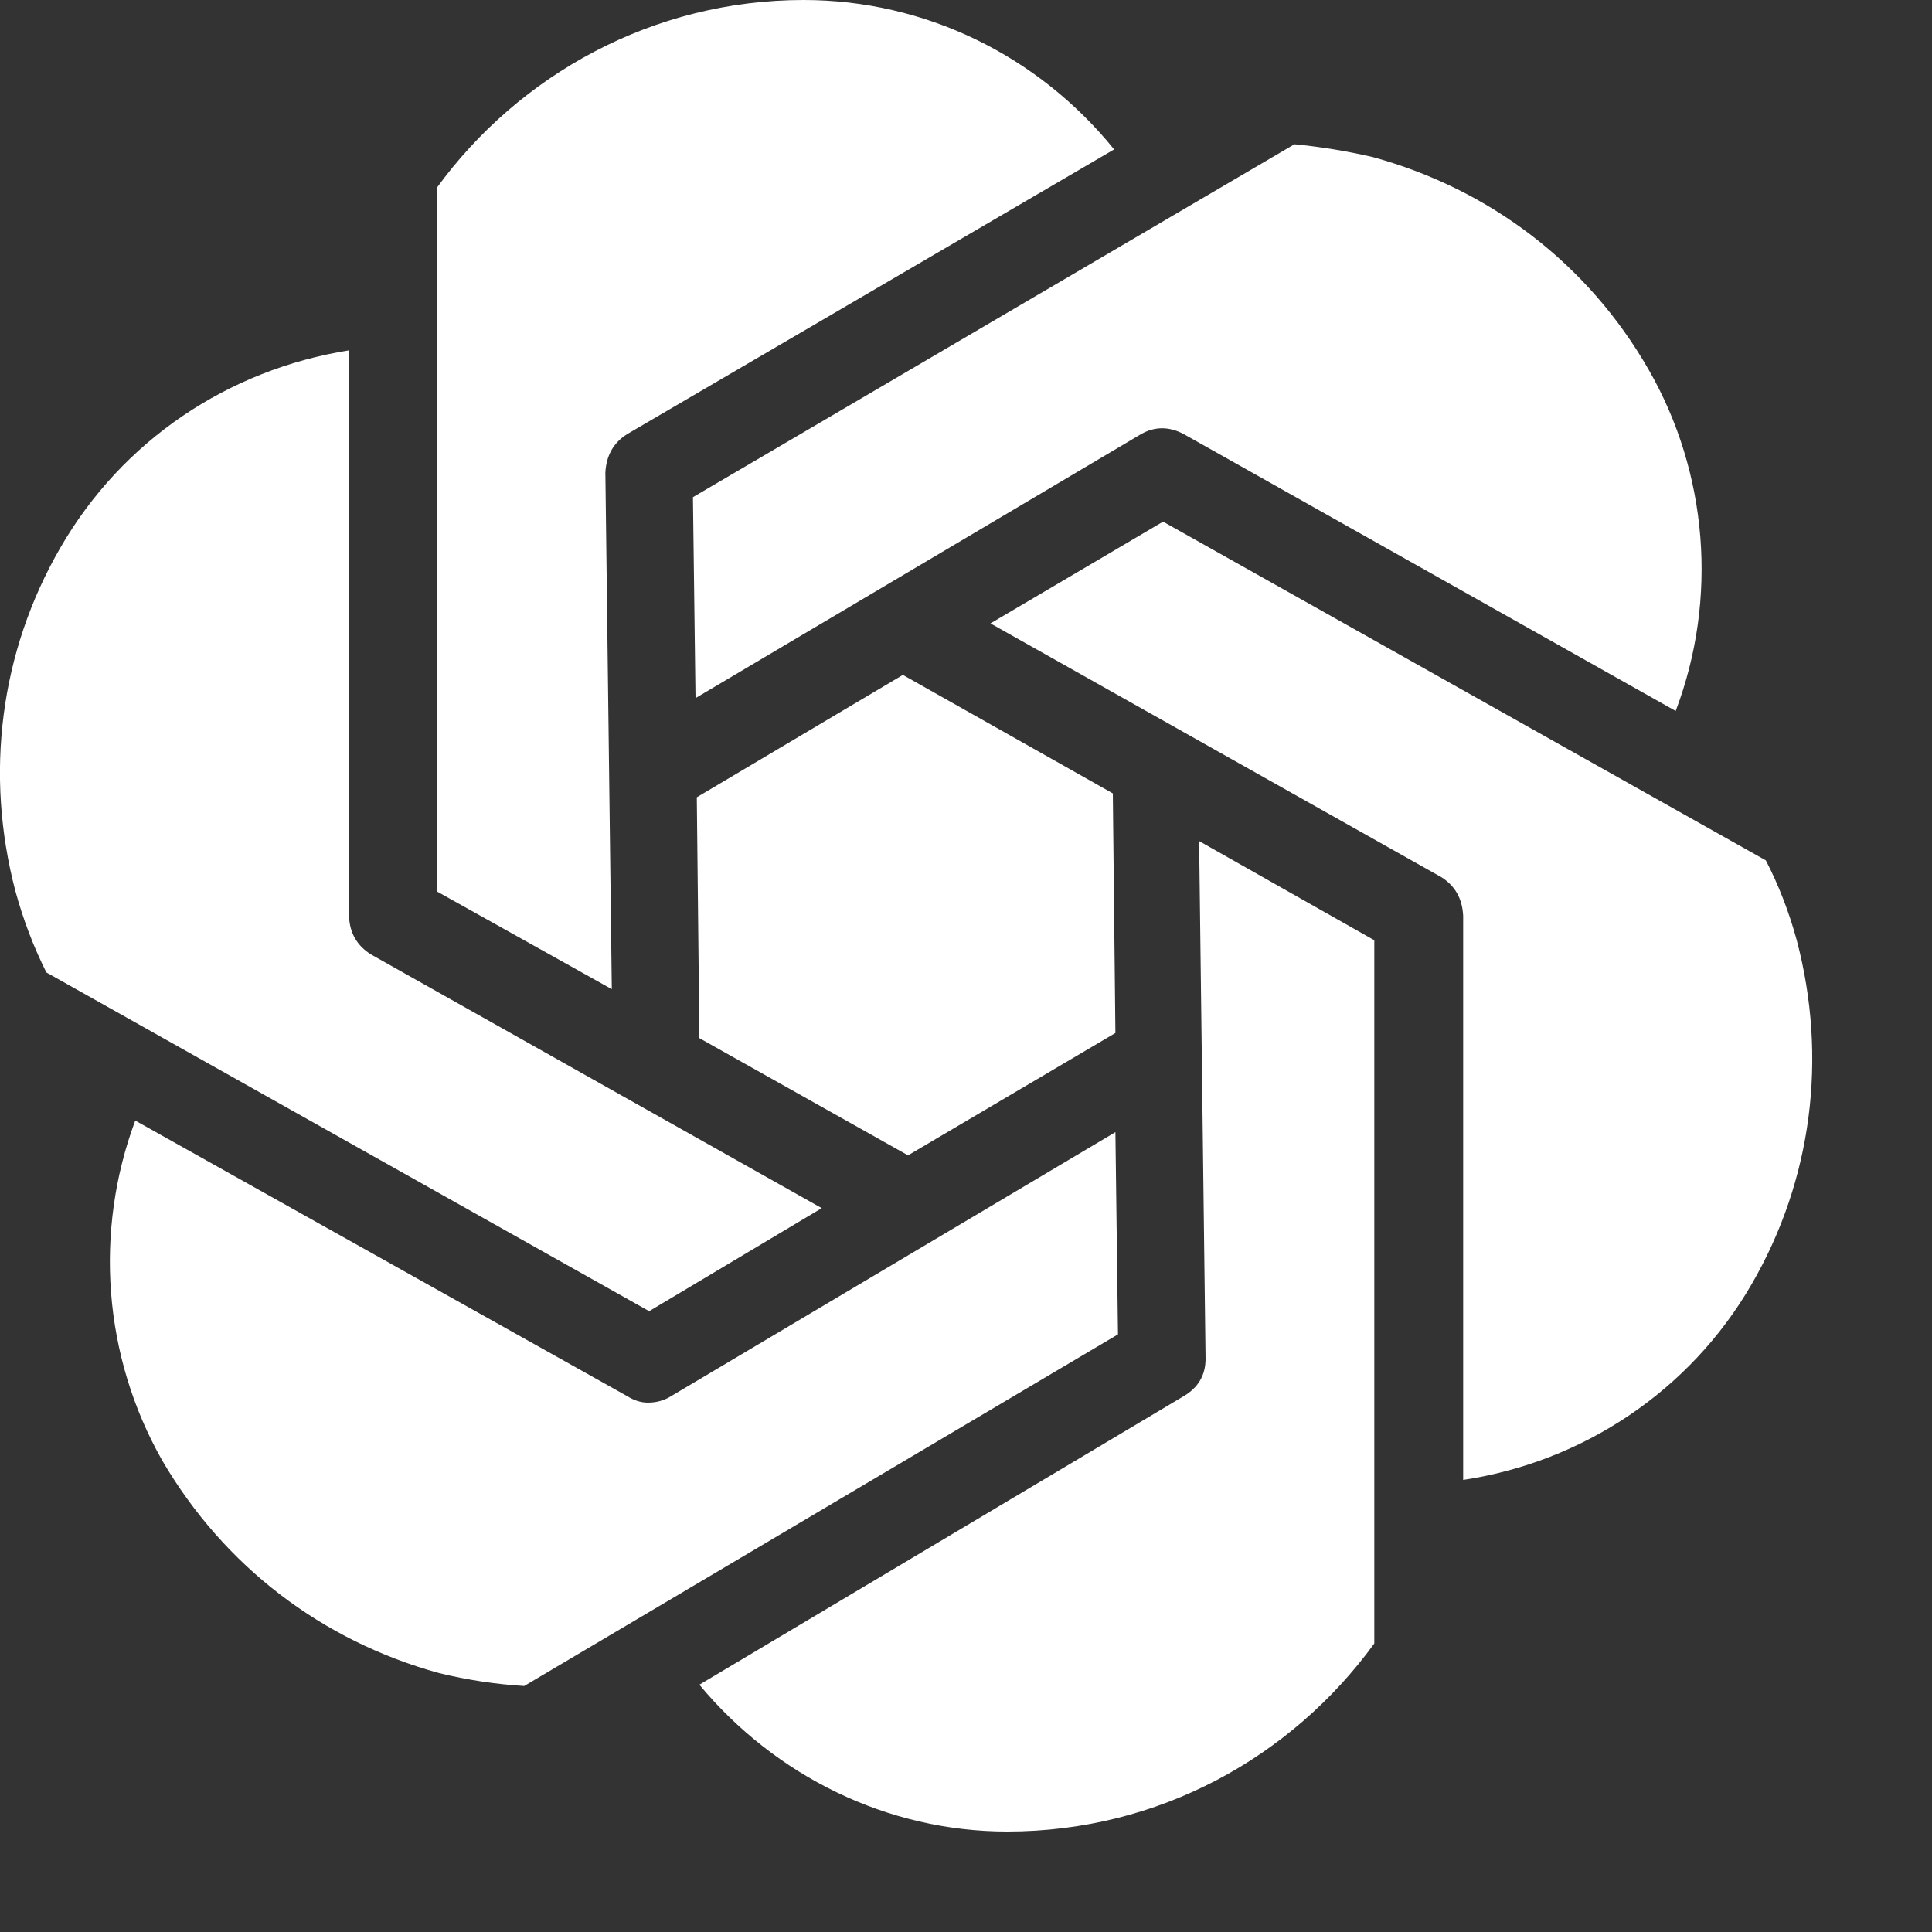
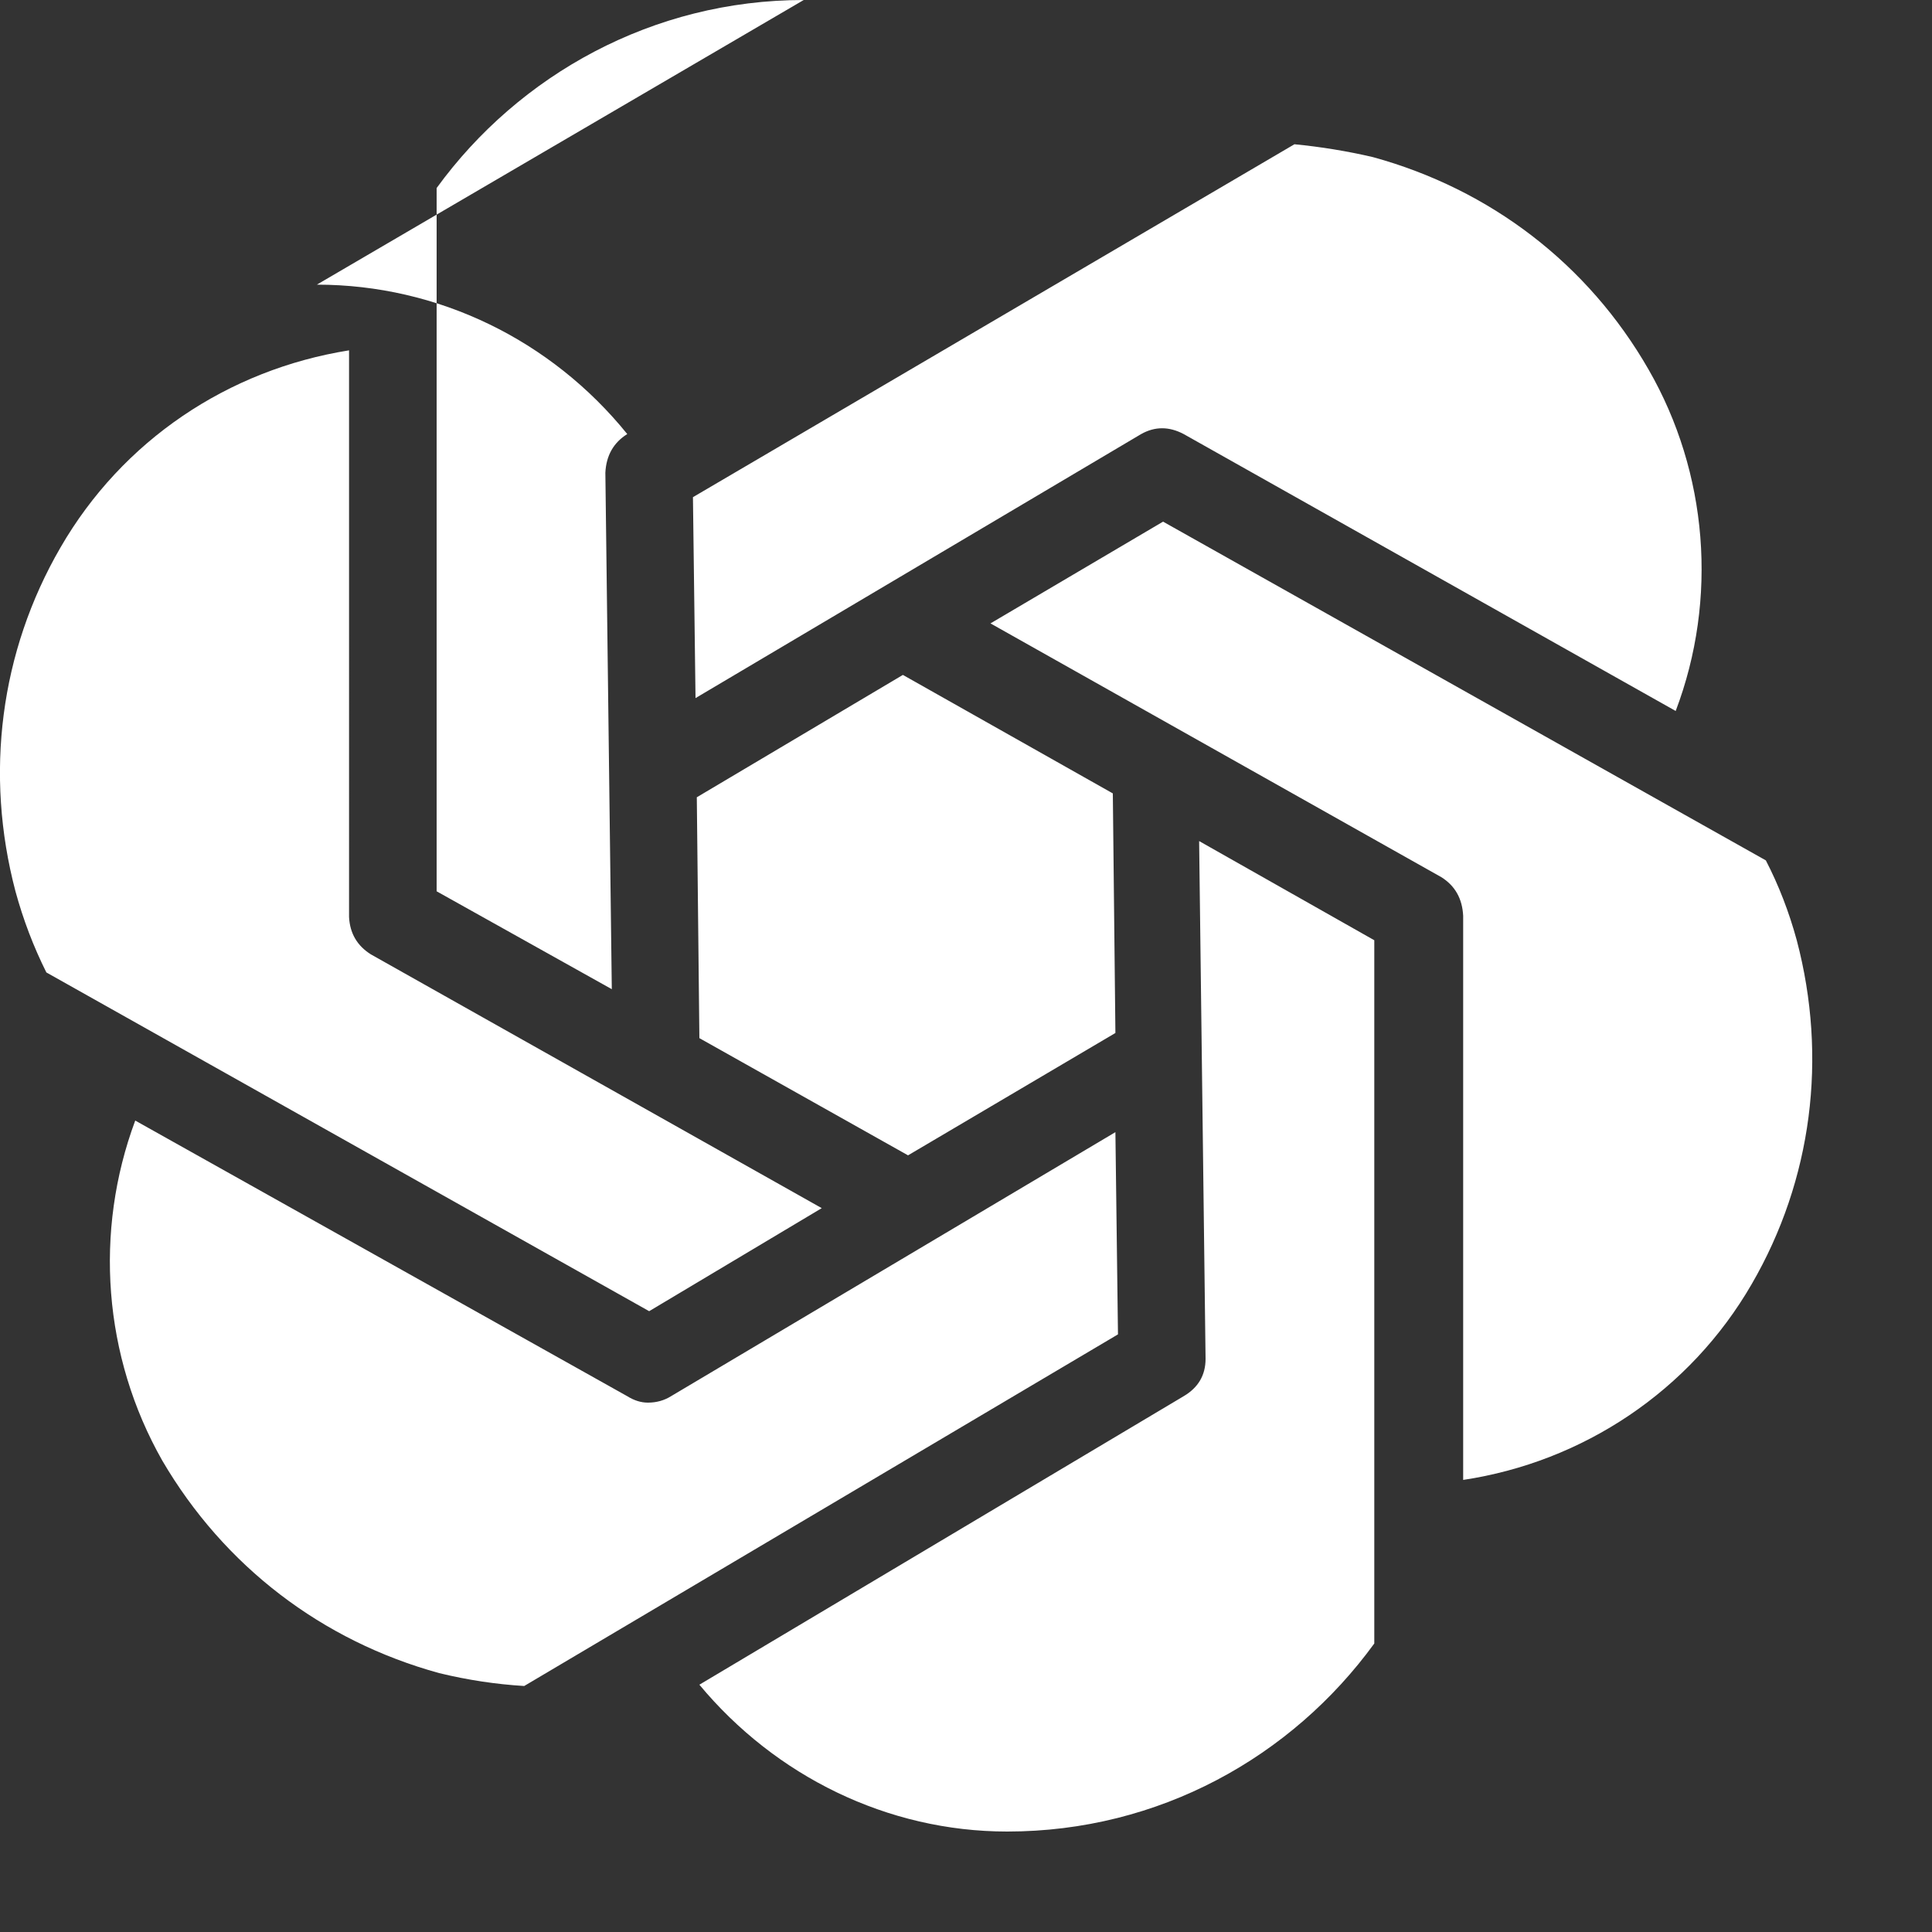
<svg xmlns="http://www.w3.org/2000/svg" version="1.2" viewBox="0 0 15 15" width="15" height="15">
  <rect x="0" y="0" width="15" height="15" fill="#333333" stroke="none" />
  <style>
		.s0 { fill: #ffffff } 
	</style>
-   <path class="s0" d="m6.24 0c-1.17 0-2.21 0.58-2.85 1.46v5.46l1.36 0.76-0.05-4.01q0.01-0.2 0.17-0.3l3.78-2.21c-0.59-0.73-1.47-1.16-2.41-1.16zm3.81 1.12l-4.67 2.74 0.02 1.56 3.46-2.05q0.16-0.09 0.33 0l3.82 2.15c0.33-0.87 0.25-1.85-0.21-2.65-0.47-0.82-1.23-1.4-2.14-1.65q-0.3-0.07-0.61-0.1zm-7.34 1.6c-0.94 0.15-1.76 0.7-2.24 1.53-0.47 0.81-0.59 1.76-0.35 2.67q0.09 0.33 0.24 0.63l4.68 2.63 1.34-0.8-3.5-1.97q-0.16-0.1-0.17-0.29zm6.32 1.33l-1.34 0.79 3.5 1.97q0.16 0.1 0.17 0.3v4.38c0.93-0.14 1.76-0.69 2.24-1.52 0.47-0.81 0.59-1.76 0.35-2.67q-0.09-0.33-0.24-0.62zm-2.02 1.19l-1.6 0.95 0.02 1.87 1.62 0.91 1.61-0.95-0.02-1.86zm2.3 1.29l0.05 4.02q0 0.19-0.17 0.29l-3.76 2.24c0.59 0.71 1.46 1.14 2.39 1.14 1.18 0 2.21-0.58 2.85-1.46v-5.46zm-8.26 2.17c-0.32 0.86-0.25 1.83 0.21 2.64 0.48 0.82 1.24 1.4 2.15 1.65q0.33 0.08 0.66 0.1l4.61-2.73-0.02-1.57-3.45 2.05q-0.08 0.05-0.18 0.05-0.08 0-0.16-0.05z" />
+   <path class="s0" d="m6.24 0c-1.17 0-2.21 0.58-2.85 1.46v5.46l1.36 0.76-0.05-4.01q0.01-0.2 0.17-0.3c-0.59-0.73-1.47-1.16-2.41-1.16zm3.81 1.12l-4.67 2.74 0.02 1.56 3.46-2.05q0.16-0.09 0.33 0l3.82 2.15c0.33-0.87 0.25-1.85-0.21-2.65-0.47-0.82-1.23-1.4-2.14-1.65q-0.3-0.07-0.61-0.1zm-7.34 1.6c-0.94 0.15-1.76 0.7-2.24 1.53-0.47 0.81-0.59 1.76-0.35 2.67q0.09 0.33 0.24 0.63l4.68 2.63 1.34-0.8-3.5-1.97q-0.16-0.1-0.17-0.29zm6.32 1.33l-1.34 0.79 3.5 1.97q0.16 0.1 0.17 0.3v4.38c0.93-0.14 1.76-0.69 2.24-1.52 0.47-0.81 0.59-1.76 0.35-2.67q-0.09-0.33-0.24-0.62zm-2.02 1.19l-1.6 0.95 0.02 1.87 1.62 0.91 1.61-0.95-0.02-1.86zm2.3 1.29l0.05 4.02q0 0.19-0.17 0.29l-3.76 2.24c0.59 0.71 1.46 1.14 2.39 1.14 1.18 0 2.21-0.58 2.85-1.46v-5.46zm-8.26 2.17c-0.32 0.86-0.25 1.83 0.21 2.64 0.48 0.82 1.24 1.4 2.15 1.65q0.33 0.08 0.66 0.1l4.61-2.73-0.02-1.57-3.45 2.05q-0.08 0.05-0.18 0.05-0.08 0-0.16-0.05z" />
</svg>